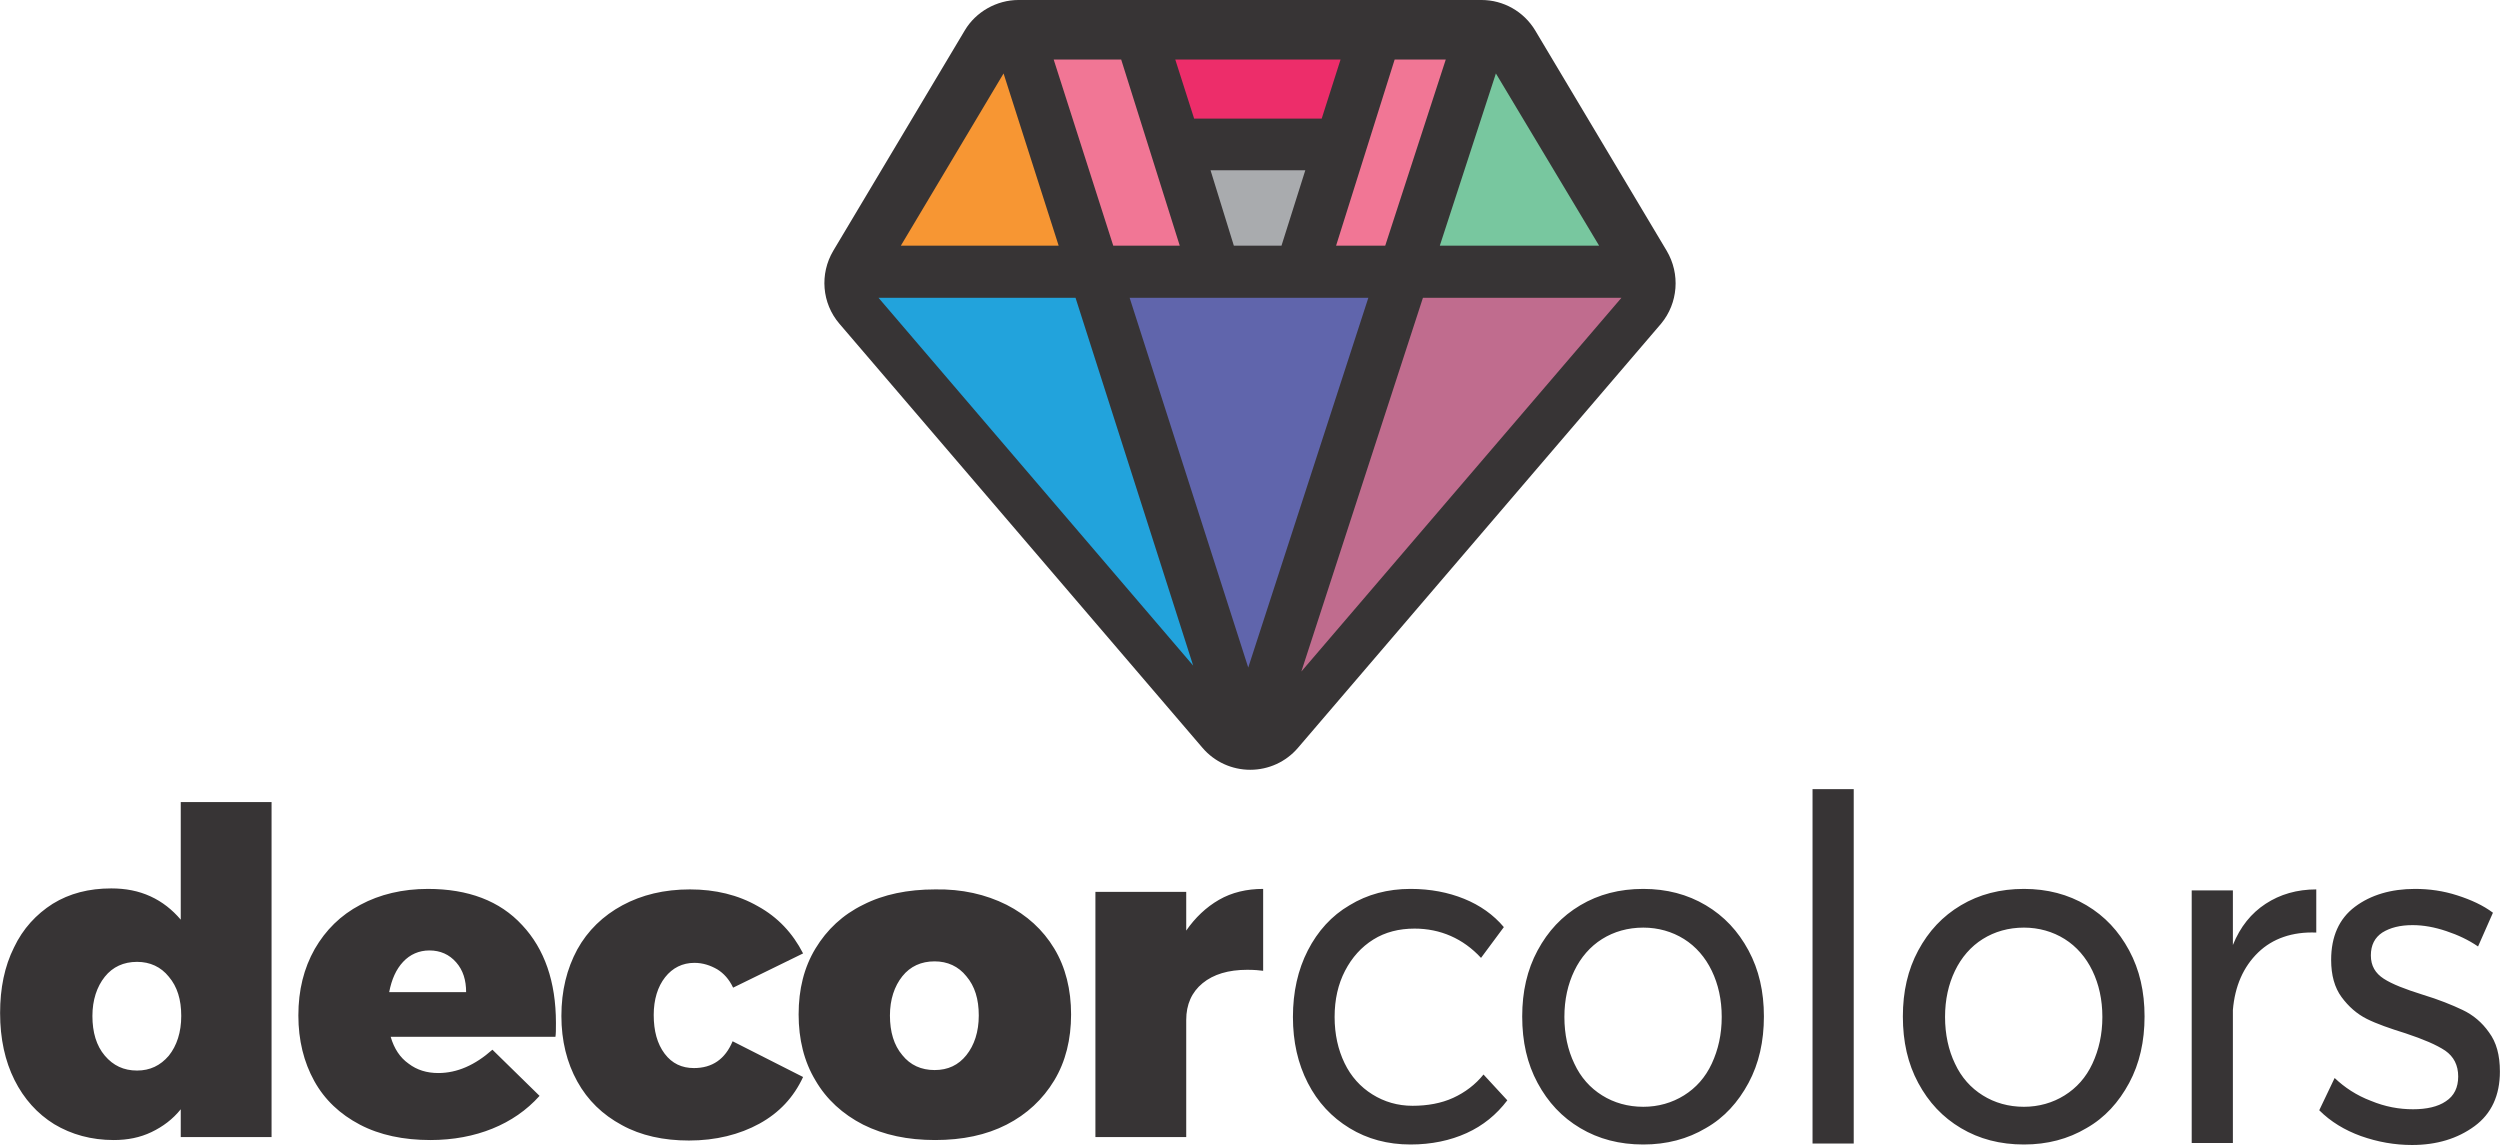
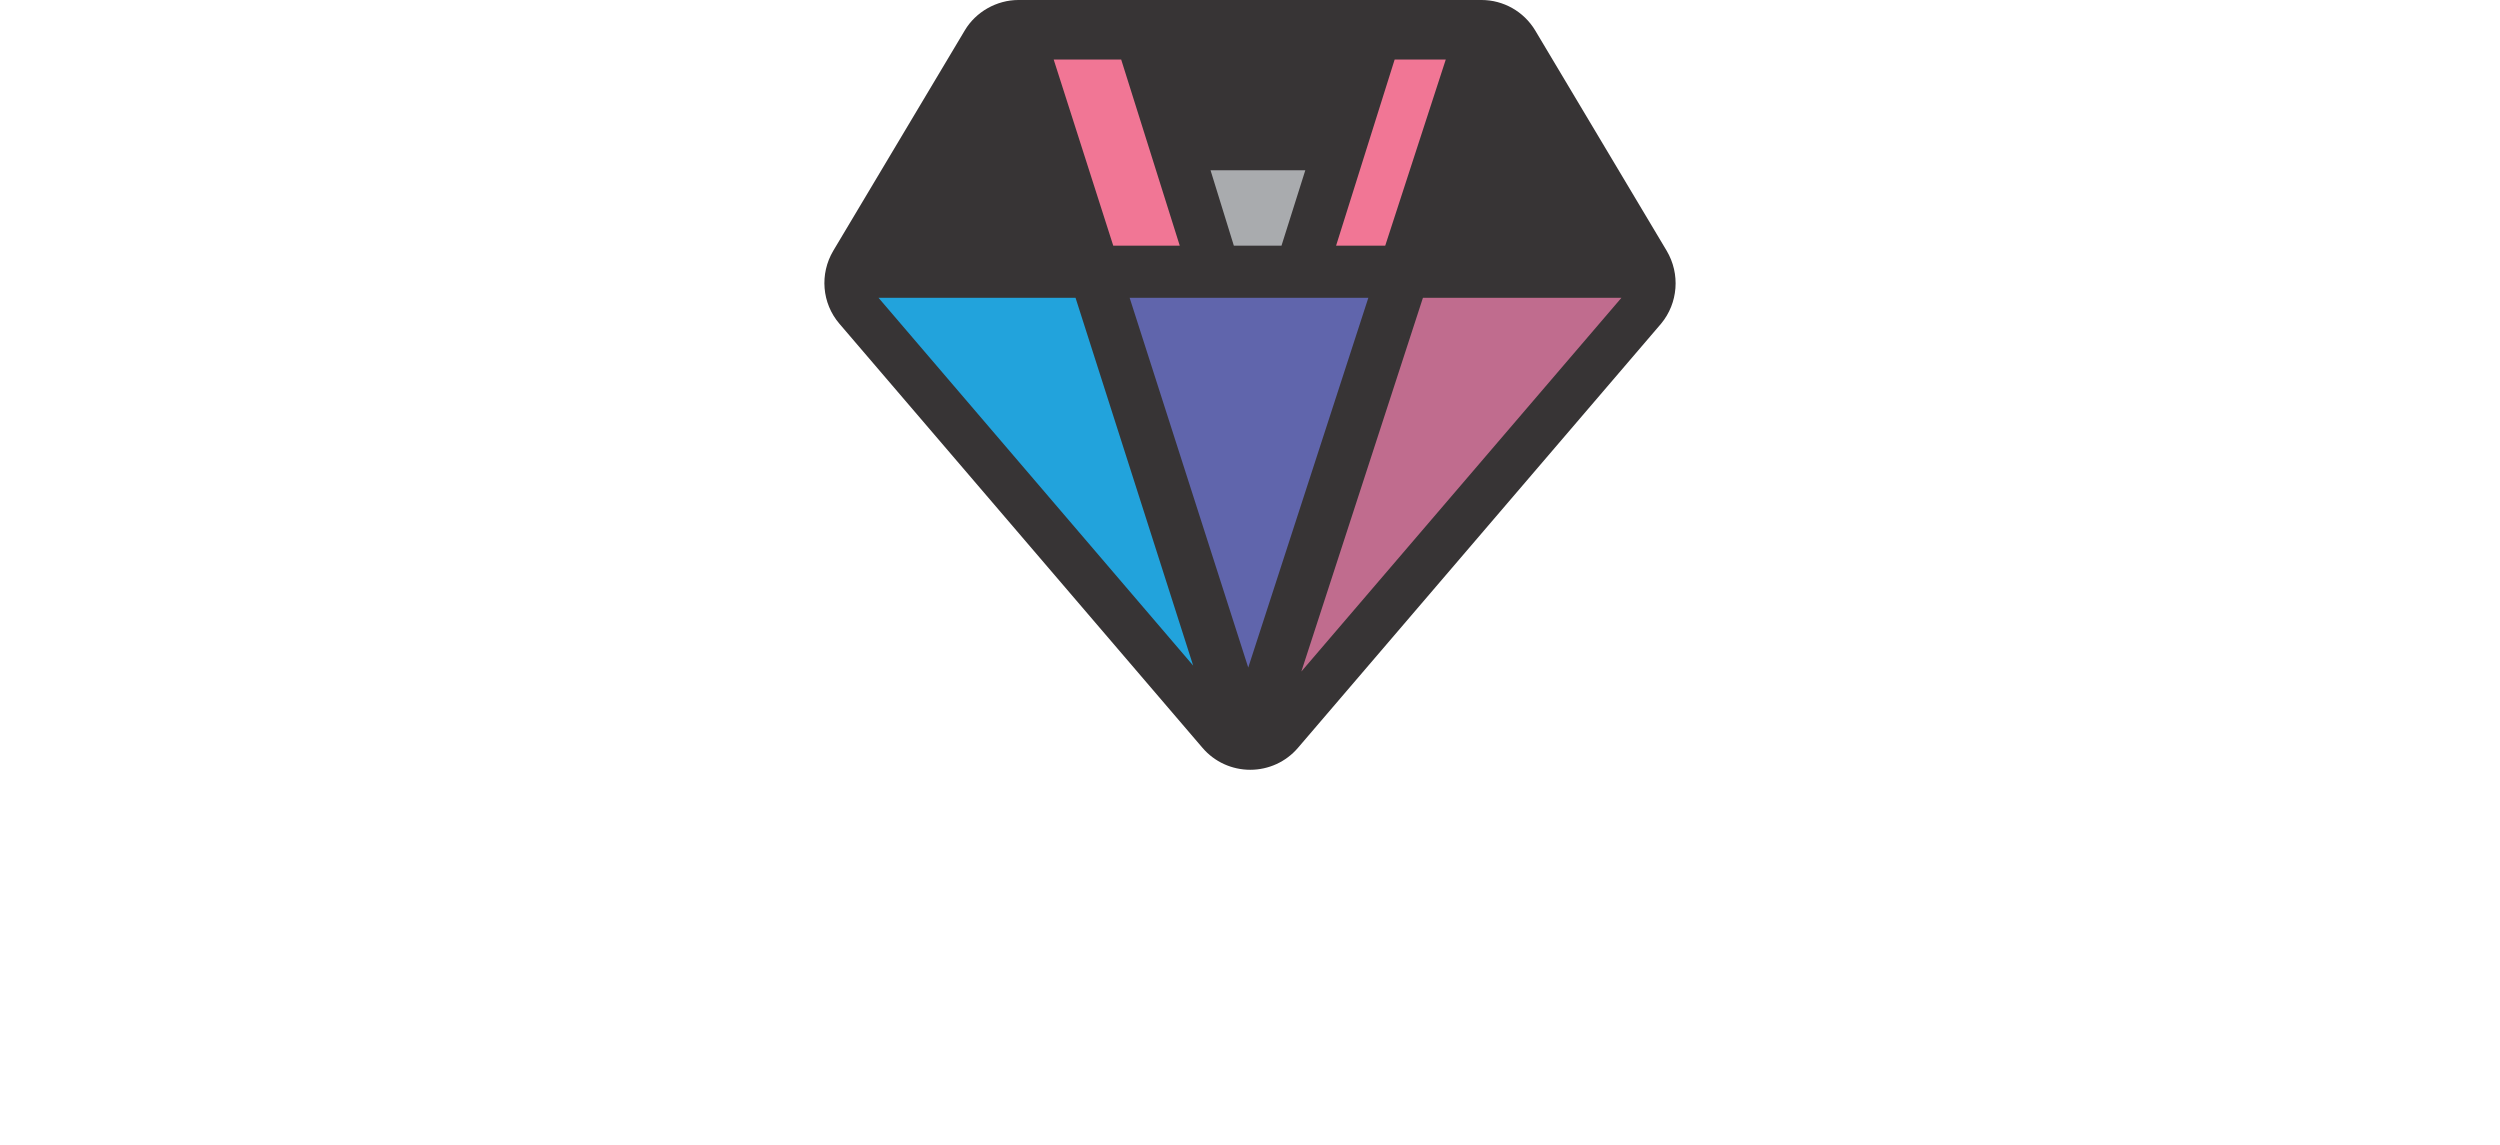
<svg xmlns="http://www.w3.org/2000/svg" clip-rule="evenodd" fill-rule="evenodd" height="1145" viewBox=".01 -.01 24163.4 11067.67" width="2500">
  <g fill-rule="nonzero">
    <path d="m16108.67 2422.72-1271.18-2130.04c-110.36-182.33-307.08-292.69-518.09-292.69h-4475.79c-211.12 0-412.53 115.15-518.1 292.69l-1271.28 2130.04c-134.24 225.51-110.26 508.5 57.58 705.22l3511.59 4101.75c115.15 134.34 282.98 211.11 460.51 211.11s345.36-76.77 460.51-211.11l3511.59-4101.75c163.03-196.72 187.02-479.71 52.68-705.22z" fill="#373435" />
-     <path d="m15456.34 2374.75h-1539.88l542.09-1664.73z" fill="#78c79f" />
    <path d="m11925.57 2374.75-225.41-729.21h916.23l-230.31 729.21z" fill="#a9abae" />
    <path d="m13479.84 575.77h494.1l-585.17 1798.98h-475.01z" fill="#f17695" />
-     <path d="m12774.72 1146.64h-1232.9l-182.33-570.87h1597.46z" fill="#ed2d6a" />
    <path d="m11402.68 2374.75h-642.84l-575.68-1798.98h652.44z" fill="#f17695" />
    <path d="m13225.64 2878.44-1160.93 3574.17-1146.54-3574.17z" fill="#6065ac" />
    <path d="m11532.22 6433.41-3041.36-3554.97h1904.42z" fill="#22a3dc" />
    <path d="m13753.33 2878.44h1918.82l-3094.15 3612.55z" fill="#c06c8e" />
-     <path d="m9699.66 710.02 532.49 1664.73h-1525.48z" fill="#f79633" />
-     <path d="m2624.03 7762.28v3228.57h-877.84v-268.57c-76.75 95.98-172.72 167.85-282.98 220.58-110.39 52.8-230.32 76.82-364.66 76.82-215.78 0-407.72-52.79-575.64-153.43-163.04-100.78-292.59-244.74-383.75-427.07-91.17-182.33-139.15-398.1-139.15-647.58 0-239.93 43.18-450.97 134.34-633.3 86.37-182.33 215.91-321.42 374.15-422.2 163.11-100.65 350.25-148.62 566.09-148.62 139.15 0 263.9 23.96 379.02 76.75 115.06 52.66 211.03 129.47 292.59 225.38v-1136.92h877.84v9.61zm-992.97 2441.83c76.76-95.91 119.93-225.45 119.93-383.75 0-158.38-38.38-283.12-119.93-379.09-76.82-95.84-182.27-143.82-307.01-143.82-129.54 0-235.13 47.99-311.88 143.82-76.69 95.98-119.86 225.52-119.86 379.09 0 158.3 38.38 287.85 119.86 383.75 81.56 95.98 182.33 143.89 311.88 143.89 124.73 0 225.38-47.92 307.01-143.89zm3415.58-1261.72c215.9 230.32 326.16 546.87 326.16 945.11 0 62.4 0 105.59-4.8 134.34h-1592.63c33.57 115.19 91.17 201.43 172.72 259.02 81.56 62.41 177.53 91.18 287.79 91.18 182.33 0 355.05-76.76 522.98-225.52l455.7 446.23c-124.73 139.15-278.24 244.67-455.7 316.55-177.53 72.02-379.02 110.39-599.66 110.39-259.09 0-489.28-47.99-681.22-148.76-191.88-100.65-340.52-239.8-441.29-422.13-100.78-182.33-153.56-393.3-153.56-633.23 0-244.74 52.79-455.7 158.37-642.84 105.52-182.33 249.41-326.3 441.28-427.01 187.14-100.71 407.72-153.43 652.46-153.43 388.56 0 695.5 115.06 911.41 350.12zm-638.04 359.86c-67.14-76.76-153.5-115.13-258.96-115.13-100.78 0-187.13 38.38-254.34 110.33-67.15 72.02-110.33 167.85-134.35 292.59h743.63c0-115.12-28.77-211.03-95.98-287.78zm2523.32 67.21c-67.08-38.45-139.08-62.41-220.64-62.41-115.12 0-211.1 47.99-283.12 139.02-71.81 91.17-110.19 215.9-110.19 364.66 0 153.57 33.57 278.31 105.45 374.15 71.95 95.97 167.92 139.15 283.05 139.15 177.53 0 302.21-86.37 374.15-259.02l681.22 345.37c-91.18 196.75-230.32 345.45-422.14 451.03-191.87 105.46-422.13 163.05-681.22 163.05-244.67 0-465.31-47.99-647.64-148.76-187.01-100.65-330.97-239.8-431.68-422.13-100.78-182.34-153.57-393.37-153.57-633.23 0-244.74 52.8-455.71 153.57-642.85 100.72-182.33 249.48-326.29 436.48-427 187.14-100.72 402.98-153.43 652.46-153.43 244.73 0 465.31 52.72 657.25 162.98 191.81 105.58 335.78 259.08 436.49 455.83l-676.42 330.97c-38.38-81.56-91.17-139.02-153.5-177.39zm2796.76-623.76c196.69 100.72 350.25 239.87 460.51 422.2 110.33 182.34 163.11 398.17 163.11 638.04 0 239.93-52.79 455.7-163.11 638.04-110.26 182.33-263.82 326.29-460.51 426.93-196.61 100.78-426.93 148.76-690.76 148.76-263.89 0-494.08-47.99-695.57-148.76-196.75-100.65-354.99-244.6-460.51-426.93-110.39-182.34-163.18-398.11-163.18-638.04 0-244.67 52.8-455.7 163.18-638.04 110.33-182.33 263.76-326.29 460.51-422.2 196.68-100.71 431.68-148.62 695.57-148.62 259.02-4.81 489.34 47.92 690.76 148.62zm-1007.38 690.83c-76.82 95.92-120 225.45-120 379.02 0 158.31 38.38 287.85 120 383.75 76.75 95.98 182.26 143.96 311.88 143.96 129.41 0 230.19-47.99 306.94-143.96 76.76-95.91 119.93-225.44 119.93-383.75s-38.38-283.11-119.93-379.02c-76.75-95.91-182.33-143.88-306.94-143.88-129.61 0-235.13 47.98-311.88 143.88zm3060.65-738.81c124.6-71.89 268.57-105.46 426.94-105.46v791.55c-33.64-4.81-86.37-9.61-153.57-9.61-182.33 0-326.16 43.11-431.74 129.47-105.52 86.36-158.3 206.29-158.3 355.05v1132.12h-877.84v-2369.82h877.84v374.14c86.36-124.73 191.94-225.51 316.68-297.46zm1890.03 278.24c-148.76 0-282.99 33.64-398.11 105.59-115.19 71.95-206.36 172.72-273.5 302.27-67.21 129.47-100.78 278.17-100.78 446.16 0 167.91 33.57 316.55 95.97 446.09 62.34 129.54 153.5 230.32 268.7 302.27 115.12 72.01 244.61 110.39 388.5 110.39 143.95 0 278.3-24.02 393.36-76.82 115.12-52.73 215.91-129.54 292.66-225.45l230.26 249.48c-105.46 139.15-235 244.6-393.37 316.55-158.31 72.02-340.58 110.4-542.07 110.4-220.71 0-417.33-52.8-590.05-158.38-172.72-105.45-307.01-249.41-402.97-436.48-95.91-187.14-143.89-398.17-143.89-638.03 0-239.94 47.99-455.77 143.89-642.85 95.97-187.13 230.25-335.9 402.97-436.61 172.72-105.52 369.34-158.24 590.05-158.24 191.94 0 364.53 33.57 518.11 95.85 153.5 62.4 283.05 153.5 383.69 273.5l-220.58 297.46c-172.72-187.13-393.37-283.11-642.84-283.11zm2815.98-225.45c177.4 105.52 311.75 249.48 412.52 436.61 100.78 187.08 148.76 398.11 148.76 638.04 0 239.87-47.99 455.7-148.76 642.84-100.78 187.07-235.12 335.84-412.52 436.48-177.53 105.59-379.08 158.38-604.46 158.38-230.33 0-431.75-52.8-609.27-158.38-177.53-105.45-311.75-249.41-412.53-436.48-100.78-187.14-148.76-398.17-148.76-642.84 0-239.93 47.99-450.96 148.76-638.04 100.79-187.13 235-331.1 412.53-436.61 177.52-105.52 378.94-158.24 609.27-158.24 225.38 0 426.93 52.73 604.46 158.24zm-1002.65 326.23c-115.12 72.02-206.29 177.53-268.63 307.08-62.4 129.47-95.97 278.17-95.97 446.16 0 167.91 33.57 321.36 95.97 450.89 62.34 134.35 153.5 235.13 268.63 307.08 115.06 71.95 249.42 110.39 398.18 110.39 143.95 0 278.17-38.44 393.36-110.39 115.12-71.95 206.29-172.72 268.63-307.08 62.41-134.34 95.98-282.98 95.98-450.89 0-167.99-33.57-316.69-95.98-446.16-62.34-129.54-153.5-235.06-268.63-307.08-115.19-71.95-249.41-110.33-393.36-110.33-148.76 0-283.12 38.38-398.18 110.33zm2033.99-1448.8h398.17v3425.32h-398.17zm2648.05 1122.57c177.53 105.52 311.75 249.48 412.52 436.61 100.79 187.08 148.76 398.11 148.76 638.04 0 239.87-47.98 455.7-148.76 642.84-100.78 187.07-234.99 335.84-412.52 436.48-177.53 105.59-378.95 158.38-604.46 158.38-230.19 0-431.75-52.8-609.27-158.38-177.4-105.45-311.75-249.41-412.52-436.48-100.72-187.14-148.7-398.17-148.7-642.84 0-239.93 47.99-450.96 148.7-638.04 100.78-187.13 235.12-331.1 412.52-436.61 177.52-105.52 379.08-158.24 609.27-158.24 225.51 0 426.93 52.73 604.46 158.24zm-1002.58 326.23c-115.19 72.02-206.36 177.53-268.7 307.08-62.4 129.47-95.91 278.17-95.91 446.16 0 167.91 33.51 321.36 95.91 450.89 62.34 134.35 153.5 235.13 268.7 307.08 115.12 71.95 249.35 110.39 398.11 110.39 143.95 0 278.31-38.44 393.36-110.39 115.13-71.95 206.3-172.72 268.7-307.08 62.34-134.34 95.91-282.98 95.91-450.89 0-167.99-33.57-316.69-95.91-446.16-62.4-129.54-153.56-235.06-268.7-307.08-115.05-71.95-249.41-110.33-393.36-110.33-148.76 0-282.99 38.38-398.11 110.33zm2734.36-340.65c139.15-91.1 302.2-139.01 489.34-139.01v417.32c-230.32-9.61-422.13 57.54-561.29 191.88-143.96 139.15-225.52 326.17-244.74 556.49v1285.68h-398.1v-2441.83h398.1v527.72c72.02-177.53 177.53-307.07 316.69-398.24zm1746.19 263.9c-115.12-38.38-220.71-57.6-326.23-57.6-119.99 0-215.84 24.02-292.59 72.01-72.02 47.99-110.4 119.93-110.4 220.71 0 100.72 43.19 172.72 124.74 225.39 81.49 52.79 206.23 100.78 374.14 153.56 158.37 47.92 287.79 100.72 388.56 148.7 100.78 47.98 187.14 119.92 254.28 215.9 72.02 95.98 105.59 220.64 105.59 378.95 0 230.32-81.56 407.85-244.67 527.72-163.18 119.93-364.6 182.33-604.47 182.33-167.98 0-330.97-28.83-494.14-86.36-158.31-57.6-292.53-139.09-402.91-249.41l148.76-311.89c95.84 91.18 210.96 167.92 350.11 220.71 139.15 57.6 273.44 81.56 407.72 81.56 129.6 0 239.93-23.96 316.69-76.75 81.49-52.79 119.86-134.34 119.86-239.93 0-110.33-43.18-191.95-124.67-249.48-86.36-57.47-211.1-110.26-383.82-167.85-153.43-47.99-278.18-91.17-374.14-139.15-95.98-47.99-177.53-119.93-244.67-211.1-67.08-91.17-100.72-211.1-100.72-359.72 0-225.52 76.69-398.24 230.25-513.44 153.5-115.06 350.25-172.59 580.44-172.59 139.15 0 273.51 19.16 407.72 62.34 134.34 43.12 249.54 95.91 345.51 167.85l-143.96 326.3c-91.17-62.41-191.94-110.4-307.01-148.76z" fill="#373435" />
  </g>
</svg>